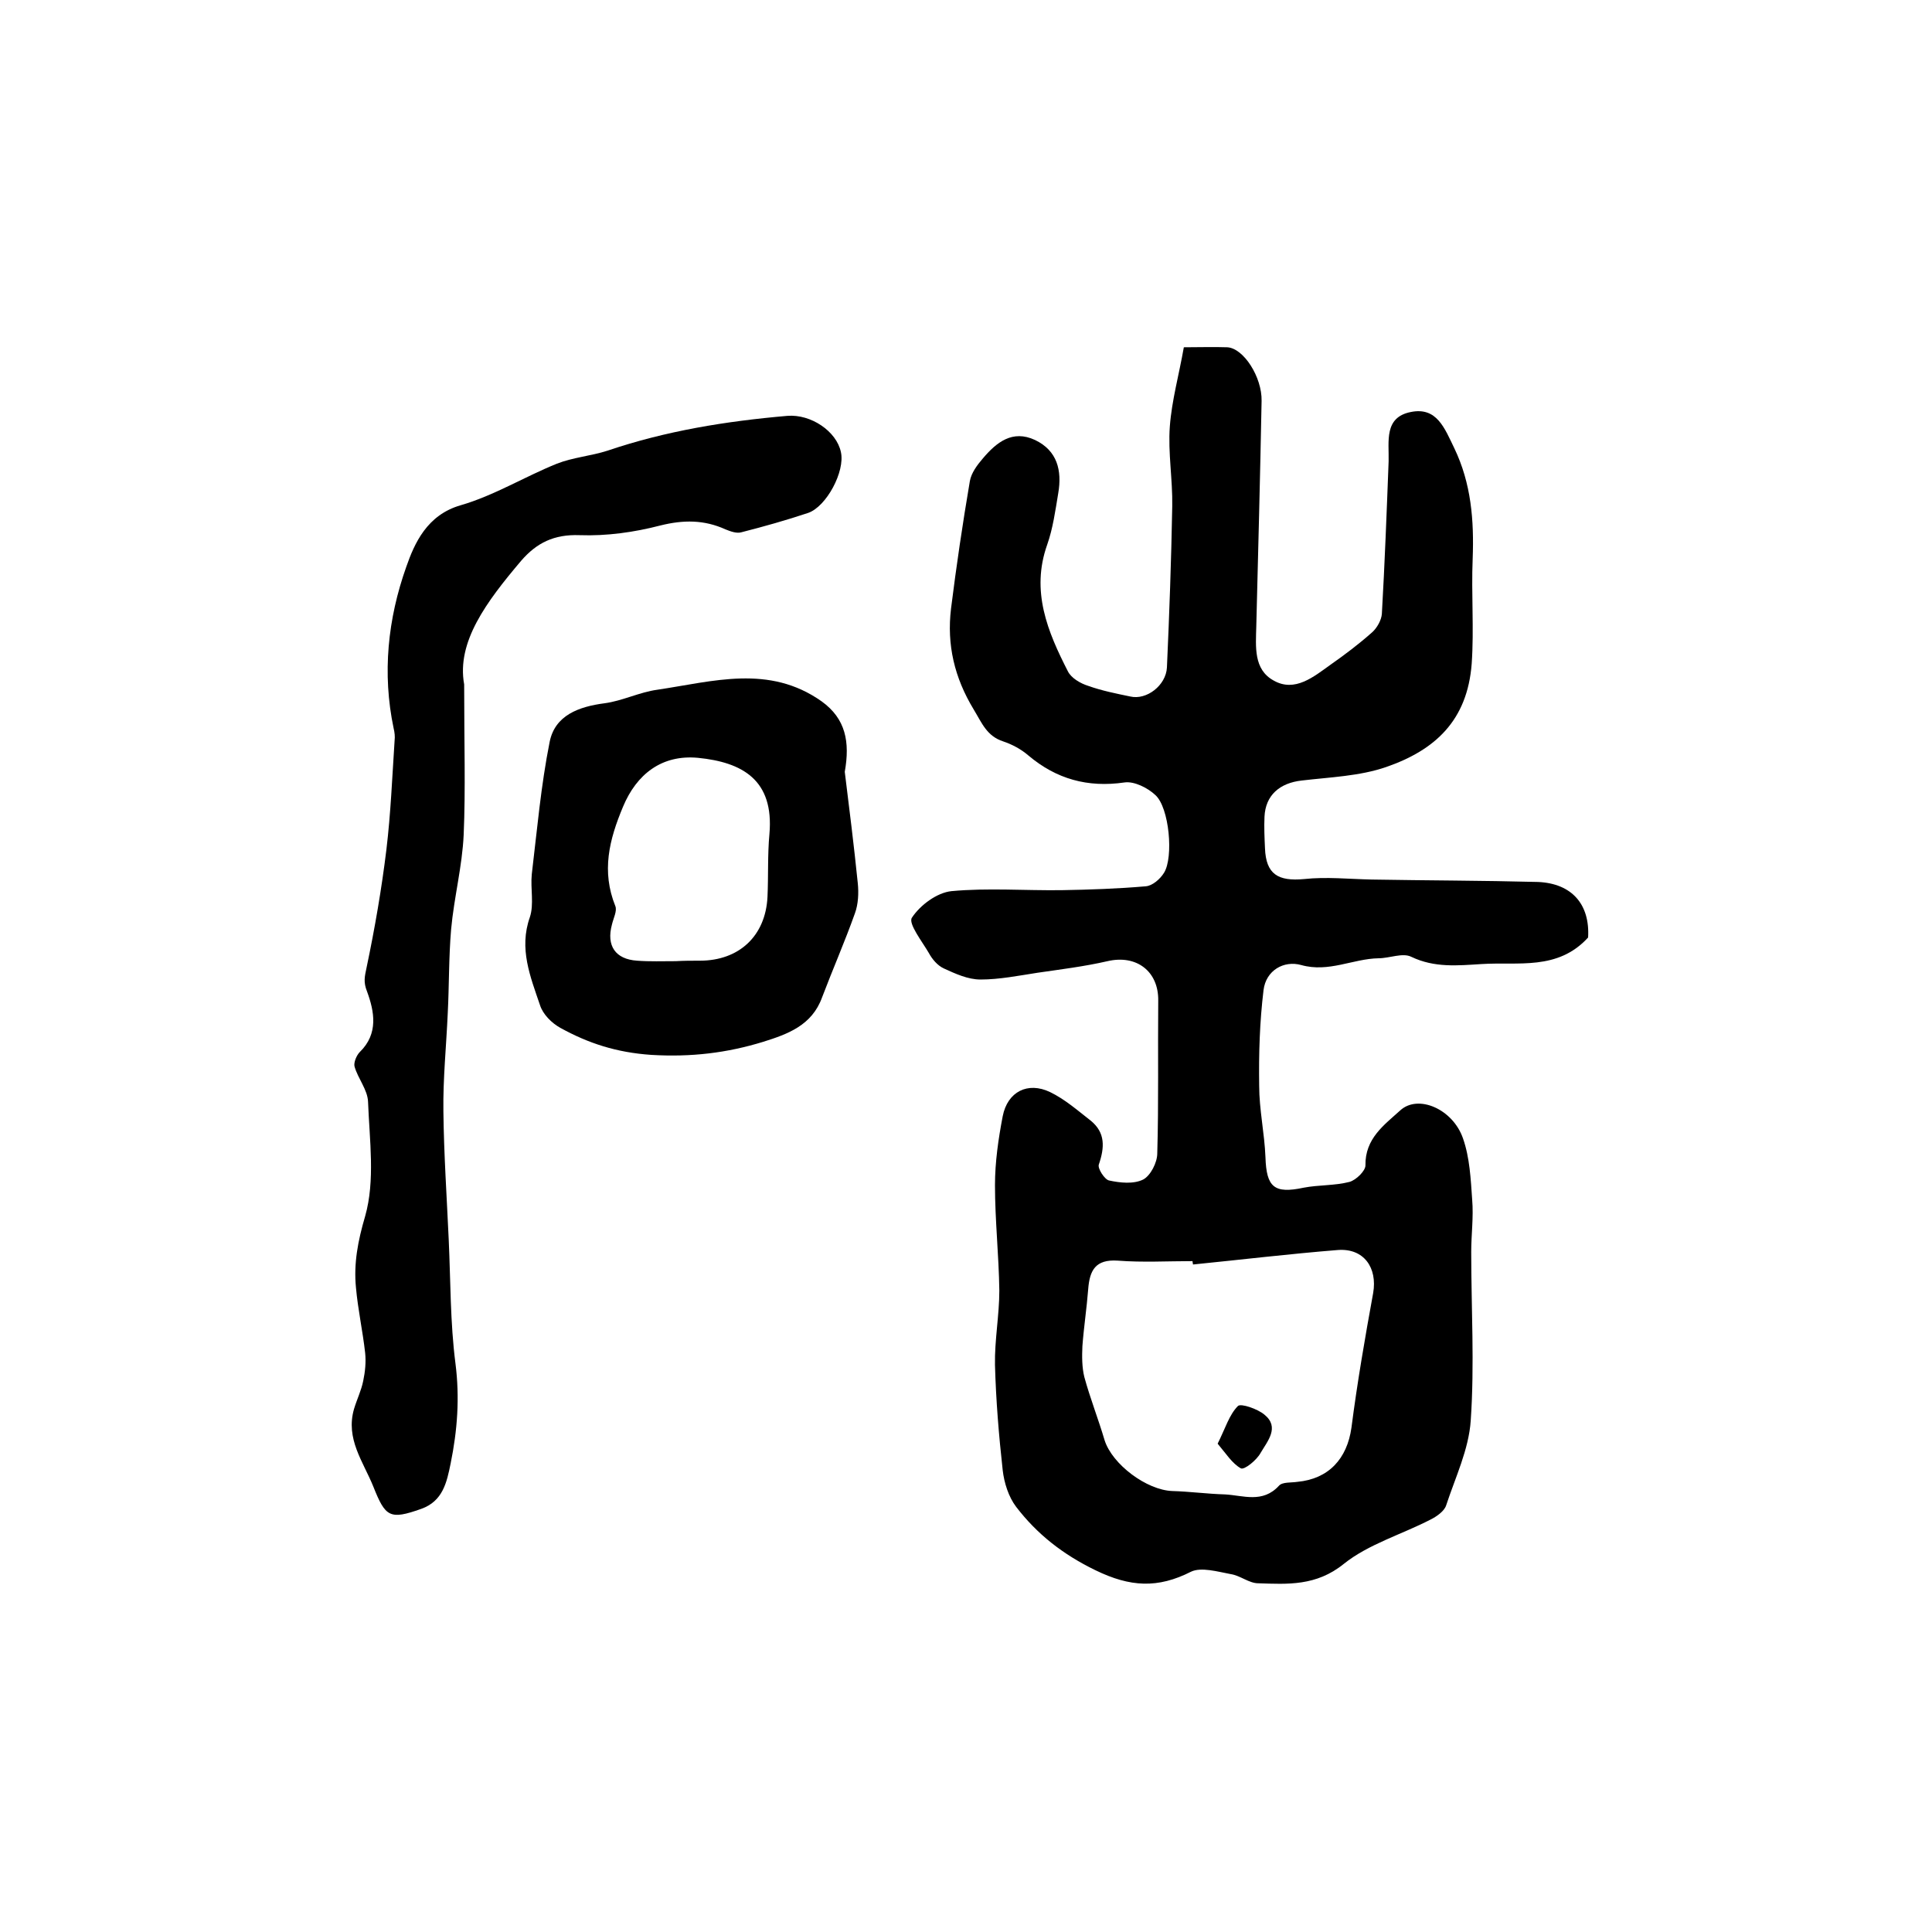
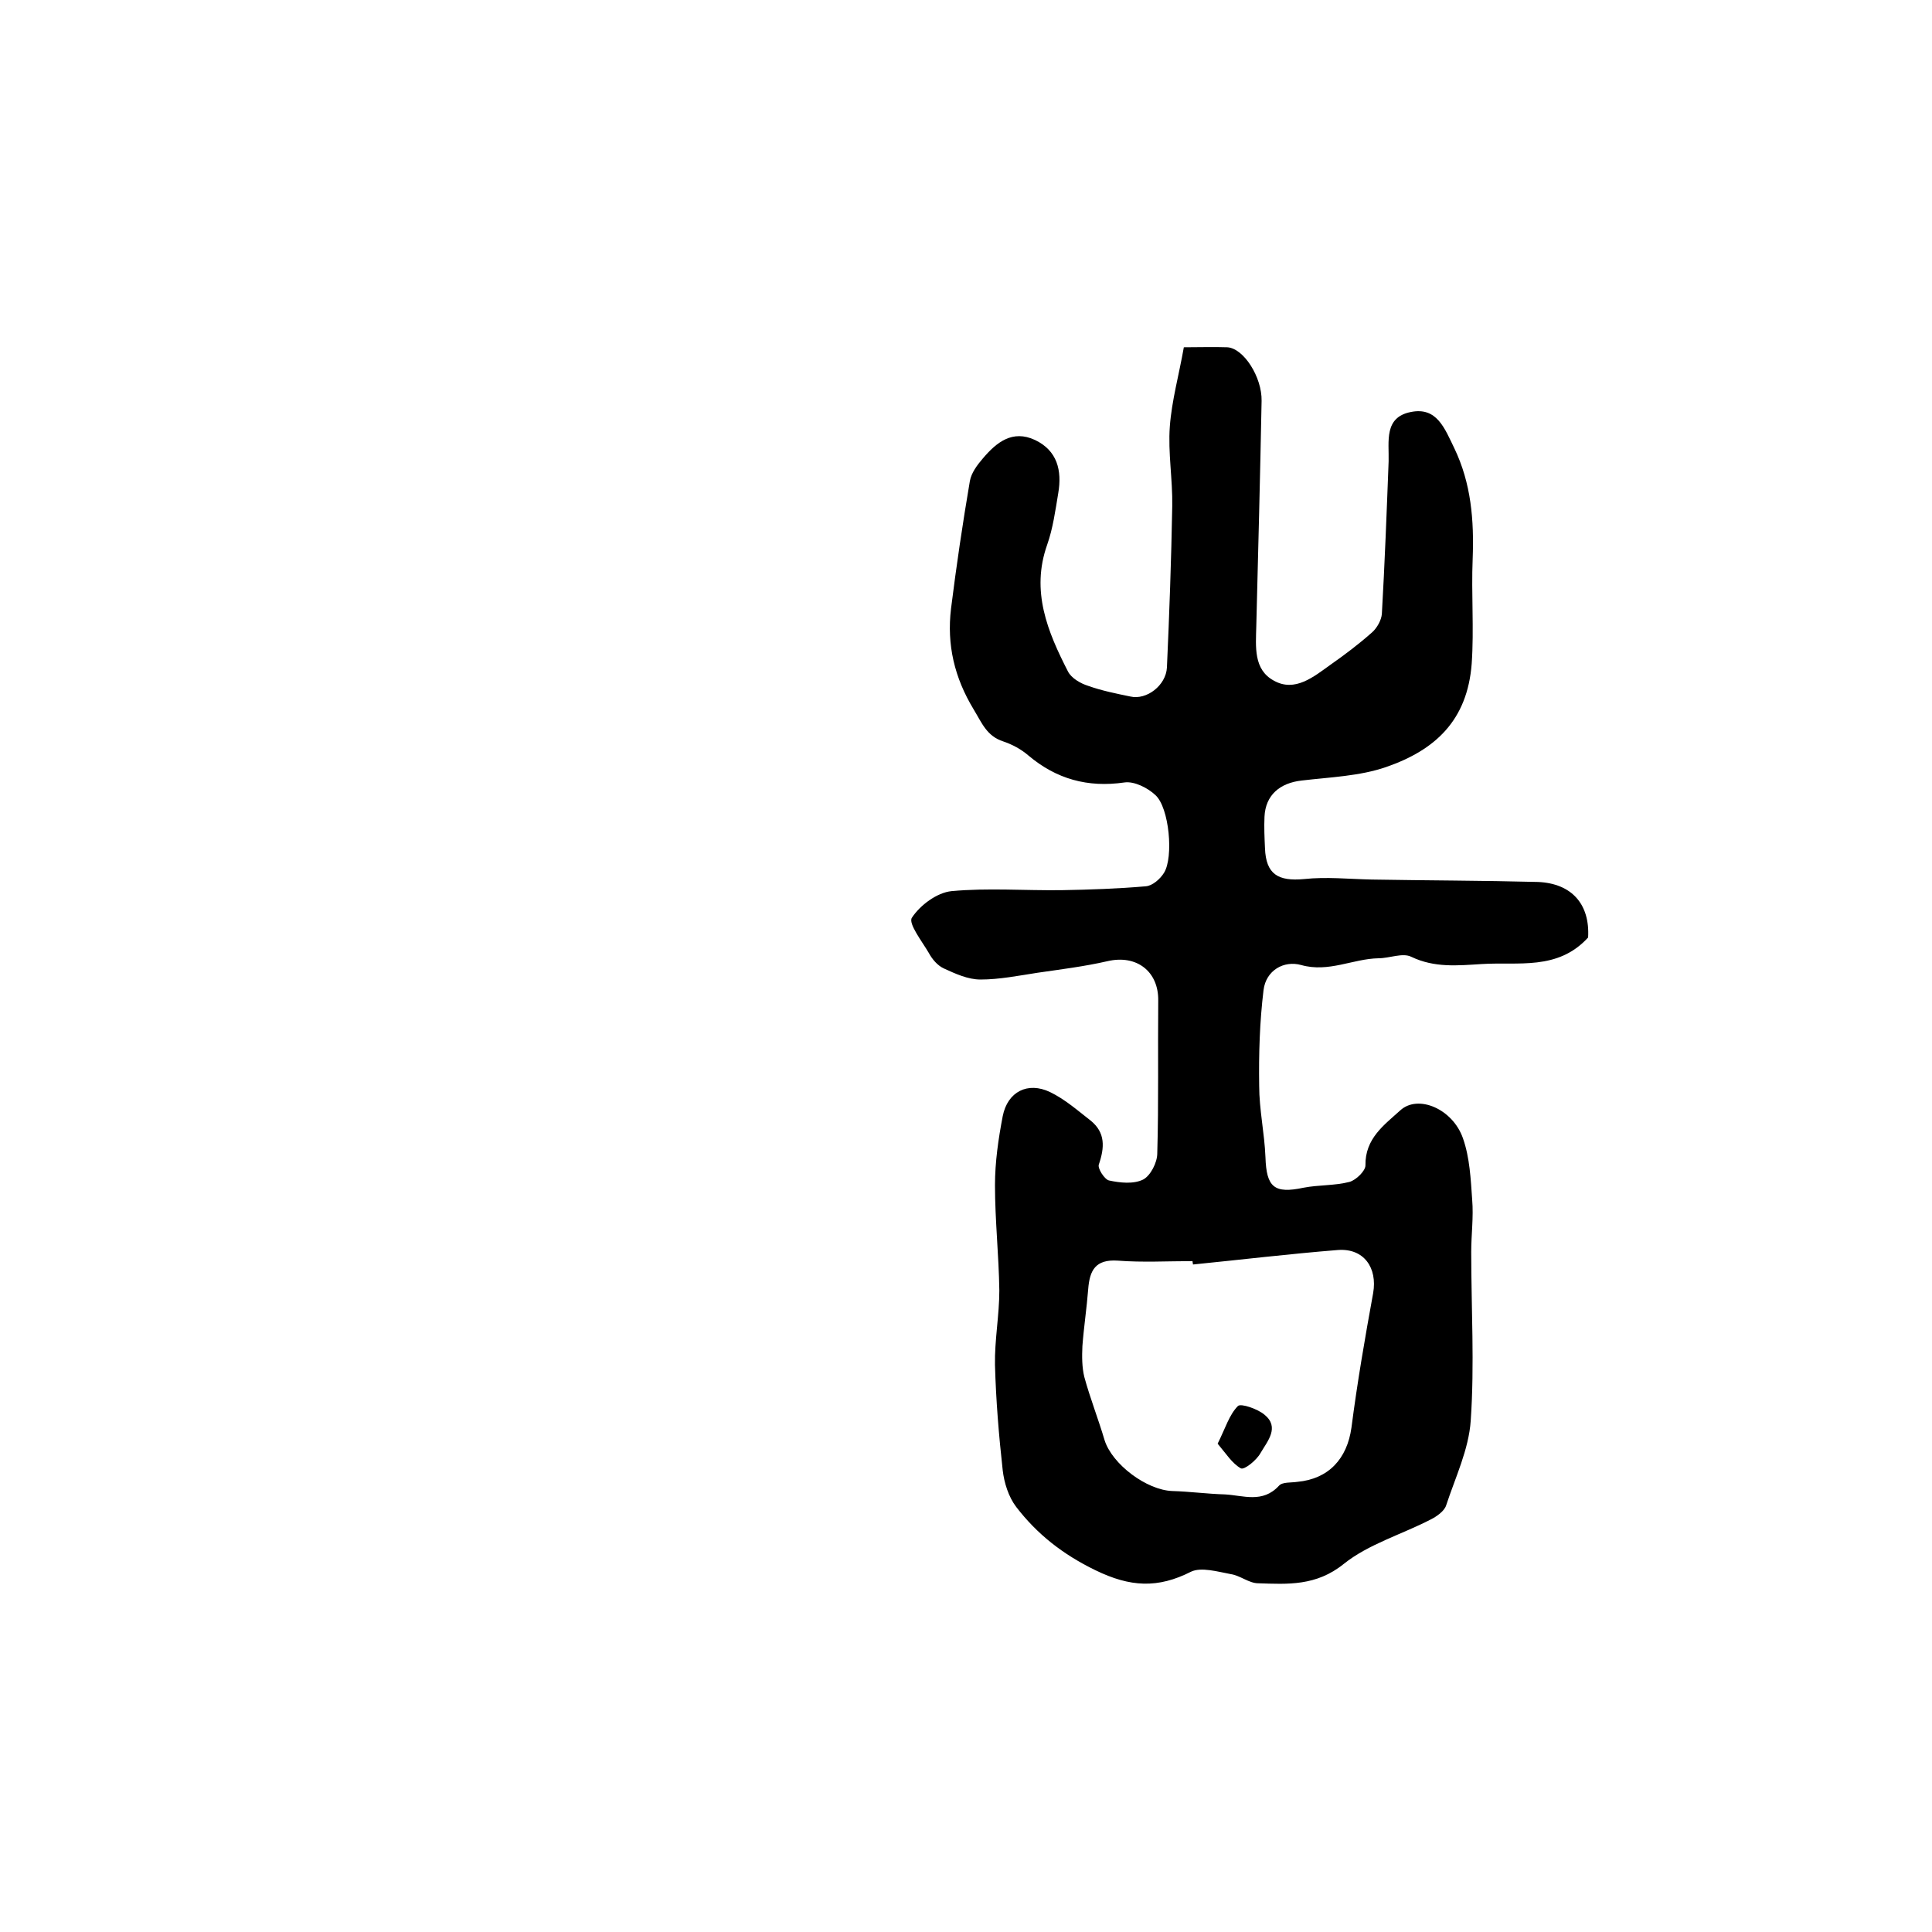
<svg xmlns="http://www.w3.org/2000/svg" version="1.1" id="图层_1" x="0px" y="0px" viewBox="0 0 400 400" style="enable-background:new 0 0 400 400;" xml:space="preserve">
  <style type="text/css">
	.st0{fill:#FFFFFF;}
</style>
  <g>
    <path d="M328.8,194.1c-6.3,6.9-14.5,5-22.1,5.5c-4.9,0.3-9.7,0.8-14.5-1.5c-1.8-0.9-4.5,0.3-6.8,0.3c-5.3,0.1-10.3,3-16,1.4   c-3.6-1-7.3,1.1-7.8,5.2c-0.8,6.6-1,13.2-0.9,19.8c0,4.9,1.1,9.8,1.3,14.8c0.2,6.2,1.8,7.6,7.9,6.3c3.1-0.6,6.4-0.4,9.5-1.2   c1.4-0.4,3.3-2.3,3.3-3.4c-0.1-5.6,3.9-8.4,7.2-11.4c3.7-3.4,10.9-0.3,13,5.8c1.4,4,1.6,8.4,1.9,12.7c0.3,3.6-0.2,7.2-0.2,10.8   c0,11.6,0.7,23.3-0.1,34.9c-0.4,6-3.2,11.8-5.1,17.6c-0.4,1.2-2,2.3-3.2,2.9c-6,3.1-12.9,5.1-18,9.2c-5.7,4.6-11.6,4.2-17.7,4   c-1.9,0-3.7-1.6-5.7-1.9c-2.7-0.5-6.1-1.5-8.2-0.5c-6.9,3.5-12.6,3.2-19.8-0.3c-6.8-3.3-12.1-7.5-16.4-13.1c-1.6-2.1-2.5-5-2.8-7.6   c-0.8-7.2-1.4-14.5-1.6-21.8c-0.1-5.1,0.9-10.3,0.9-15.4c-0.1-7.3-0.9-14.6-0.9-21.8c0-4.8,0.7-9.6,1.6-14.3c1-5.1,5.2-7.2,9.8-5   c3.1,1.5,5.7,3.8,8.4,5.9c3.1,2.5,2.9,5.6,1.7,9.1c-0.3,0.8,1.2,3.1,2.1,3.3c2.3,0.5,5.1,0.8,7.1-0.2c1.5-0.8,2.9-3.5,2.9-5.4   c0.3-10.5,0.1-21.1,0.2-31.6c0.1-6.1-4.5-9.6-10.5-8.2c-4.8,1.1-9.7,1.7-14.5,2.4c-3.9,0.6-7.9,1.4-11.8,1.4   c-2.6,0-5.2-1.2-7.6-2.3c-1.3-0.6-2.4-1.9-3.1-3.2c-1.4-2.4-4.3-6.1-3.5-7.3c1.7-2.6,5.2-5.2,8.2-5.5c7.5-0.7,15.2-0.1,22.8-0.2   c5.8-0.1,11.6-0.3,17.4-0.8c1.4-0.1,3-1.5,3.8-2.8c2-3.2,1.1-13.5-1.8-16.1c-1.6-1.5-4.4-2.9-6.4-2.6c-7.6,1.1-14.1-0.7-19.9-5.6   c-1.5-1.3-3.4-2.3-5.2-2.9c-3.4-1.1-4.4-3.8-6.1-6.6c-4-6.6-5.6-13.4-4.7-20.9c1.1-8.8,2.4-17.6,3.9-26.4c0.3-1.7,1.5-3.3,2.7-4.7   c2.8-3.3,6.1-6,10.8-3.8c4.6,2.2,5.6,6.3,4.8,11c-0.6,3.6-1.1,7.3-2.3,10.7c-3.4,9.6,0.1,18,4.3,26.2c0.7,1.4,2.6,2.5,4.2,3   c2.8,1,5.8,1.6,8.7,2.2c3.4,0.8,7.4-2.3,7.6-6c0.5-11.1,0.9-22.2,1.1-33.4c0.1-5.5-0.9-11.1-0.5-16.5c0.4-5.4,1.9-10.7,2.9-16.4   c3.1,0,6.1-0.1,9,0c3.4,0.2,7.2,6.2,7.1,11.1c-0.3,15.6-0.7,31.1-1.1,46.7c-0.1,4.2-0.6,8.9,3.6,11.2c4.4,2.5,8.3-0.8,11.8-3.3   c3-2.1,5.9-4.3,8.6-6.7c1-0.9,1.9-2.5,2-3.8c0.6-10.5,1-21.1,1.4-31.6c0.1-4.1-1-9.1,4.6-10.2c5.4-1.1,7,3.4,9,7.5   c3.5,7.3,4.1,14.9,3.8,22.9c-0.3,7.2,0.3,14.5-0.2,21.7c-0.9,11.8-7.6,17.9-17.7,21.4c-5.5,1.9-11.6,2.1-17.5,2.8   c-4.5,0.5-7.5,3-7.7,7.5c-0.1,2.2,0,4.3,0.1,6.5c0.2,5.4,2.7,6.9,8.1,6.4c4.6-0.5,9.3,0,14,0.1c11.5,0.2,22.9,0.2,34.4,0.5   C325.5,182.9,329.2,187.3,328.8,194.1z M247,261.8c0-0.2-0.1-0.4-0.1-0.7c-5.2,0-10.3,0.3-15.5-0.1c-4.6-0.3-5.8,2-6.1,5.9   c-0.3,3.9-0.9,7.8-1.2,11.8c-0.1,2.1-0.1,4.4,0.4,6.4c1.2,4.4,2.9,8.7,4.2,13.1c1.6,5,8.7,10.3,14,10.5c3.6,0.1,7.3,0.6,10.9,0.7   c3.8,0.2,7.8,1.9,11.2-1.8c0.7-0.8,2.5-0.6,3.8-0.8c6.5-0.6,10.3-4.8,11.2-11.2c1.2-9.3,2.8-18.6,4.5-27.9c0.9-5.2-1.9-9.3-7.3-8.9   C267,259.6,257,260.8,247,261.8z" />
-     <path d="M96.1,141.7c0,12.2,0.3,21.7-0.1,31.1c-0.3,6.6-2,13-2.6,19.6c-0.5,5.8-0.4,11.6-0.7,17.4c-0.3,6.8-1,13.6-0.9,20.3   c0.1,8.8,0.7,17.7,1.1,26.5c0.4,8.6,0.3,17.2,1.4,25.7c0.9,7.1,0.4,13.8-1,20.7c-0.8,3.9-1.6,7.8-6.1,9.4c-6.5,2.3-7.4,1.7-9.9-4.6   c-2.1-5.2-5.8-9.9-4-16.1c0.6-2,1.5-3.8,1.9-5.8c0.4-1.9,0.6-3.9,0.4-5.8c-0.5-4.5-1.5-9-1.9-13.5c-0.5-5,0.4-9.7,1.9-14.8   c2.1-7.4,0.9-15.7,0.6-23.7c-0.1-2.5-2.1-4.8-2.8-7.3c-0.2-0.8,0.4-2.3,1.1-3c3.9-3.8,3-8.4,1.5-12.5c-0.8-2-0.5-3.1-0.1-5   c1.7-8.1,3.1-16.2,4.1-24.4c0.9-7.5,1.2-15,1.7-22.6c0.1-0.8,0-1.7-0.2-2.5c-2.4-11.4-1.2-22.7,2.6-33.4   c1.7-4.9,4.3-10.8,11.3-12.8c6.9-2,13.2-5.9,19.9-8.6c3.3-1.3,7.1-1.6,10.5-2.7c12.1-4.1,24.5-6.1,37.2-7.2   c4.9-0.4,10.2,3.2,11.1,7.5c0.9,4-3,11.3-6.8,12.6c-4.5,1.5-9.1,2.8-13.8,4c-1,0.3-2.3-0.2-3.3-0.6c-4.4-2-8.7-2-13.5-0.8   c-5.4,1.4-11.1,2.2-16.7,2c-5.3-0.2-8.9,1.6-12.1,5.3C100.7,124.6,94.5,132.9,96.1,141.7z" />
-     <path d="M174.9,159.8c0.9,7.3,1.9,15.2,2.7,23.1c0.2,2,0.1,4.3-0.6,6.2c-2.1,5.9-4.6,11.6-6.8,17.4c-2.1,5.8-7.1,7.6-12.2,9.2   c-7.5,2.3-14.9,3.2-23.2,2.7c-7.2-0.5-13-2.4-18.8-5.6c-1.8-1-3.6-2.8-4.2-4.7c-2-5.9-4.4-11.7-2.1-18.2c0.9-2.7,0.1-5.9,0.4-8.9   c1.1-9.2,1.9-18.4,3.7-27.4c1.1-5.5,6-7.3,11.4-8c3.7-0.5,7.2-2.3,10.9-2.8c11.5-1.7,23.1-5.3,34,2.4   C175.1,148.8,176,153.6,174.9,159.8z M139.9,199C139.9,199,139.9,199,139.9,199c1.7-0.1,3.3-0.1,5-0.1c8.1,0,13.6-5.1,14-13.2   c0.2-4.3,0-8.7,0.4-13c1-11.3-5.7-14.9-14.8-15.8c-7.5-0.7-12.7,3.4-15.5,10.1c-2.9,6.9-4.5,13.4-1.6,20.6c0.4,1-0.4,2.5-0.7,3.8   c-1.2,4.4,0.7,7.2,5.2,7.5C134.5,199.1,137.2,199,139.9,199z" />
    <path d="M252.1,298.9c1.6-3.2,2.4-6,4.2-7.8c0.6-0.6,4.1,0.6,5.5,1.8c3.2,2.6,0.6,5.5-0.8,7.9c-0.8,1.5-3.4,3.6-4.1,3.2   C255.1,303,253.8,300.9,252.1,298.9z" />
  </g>
</svg>